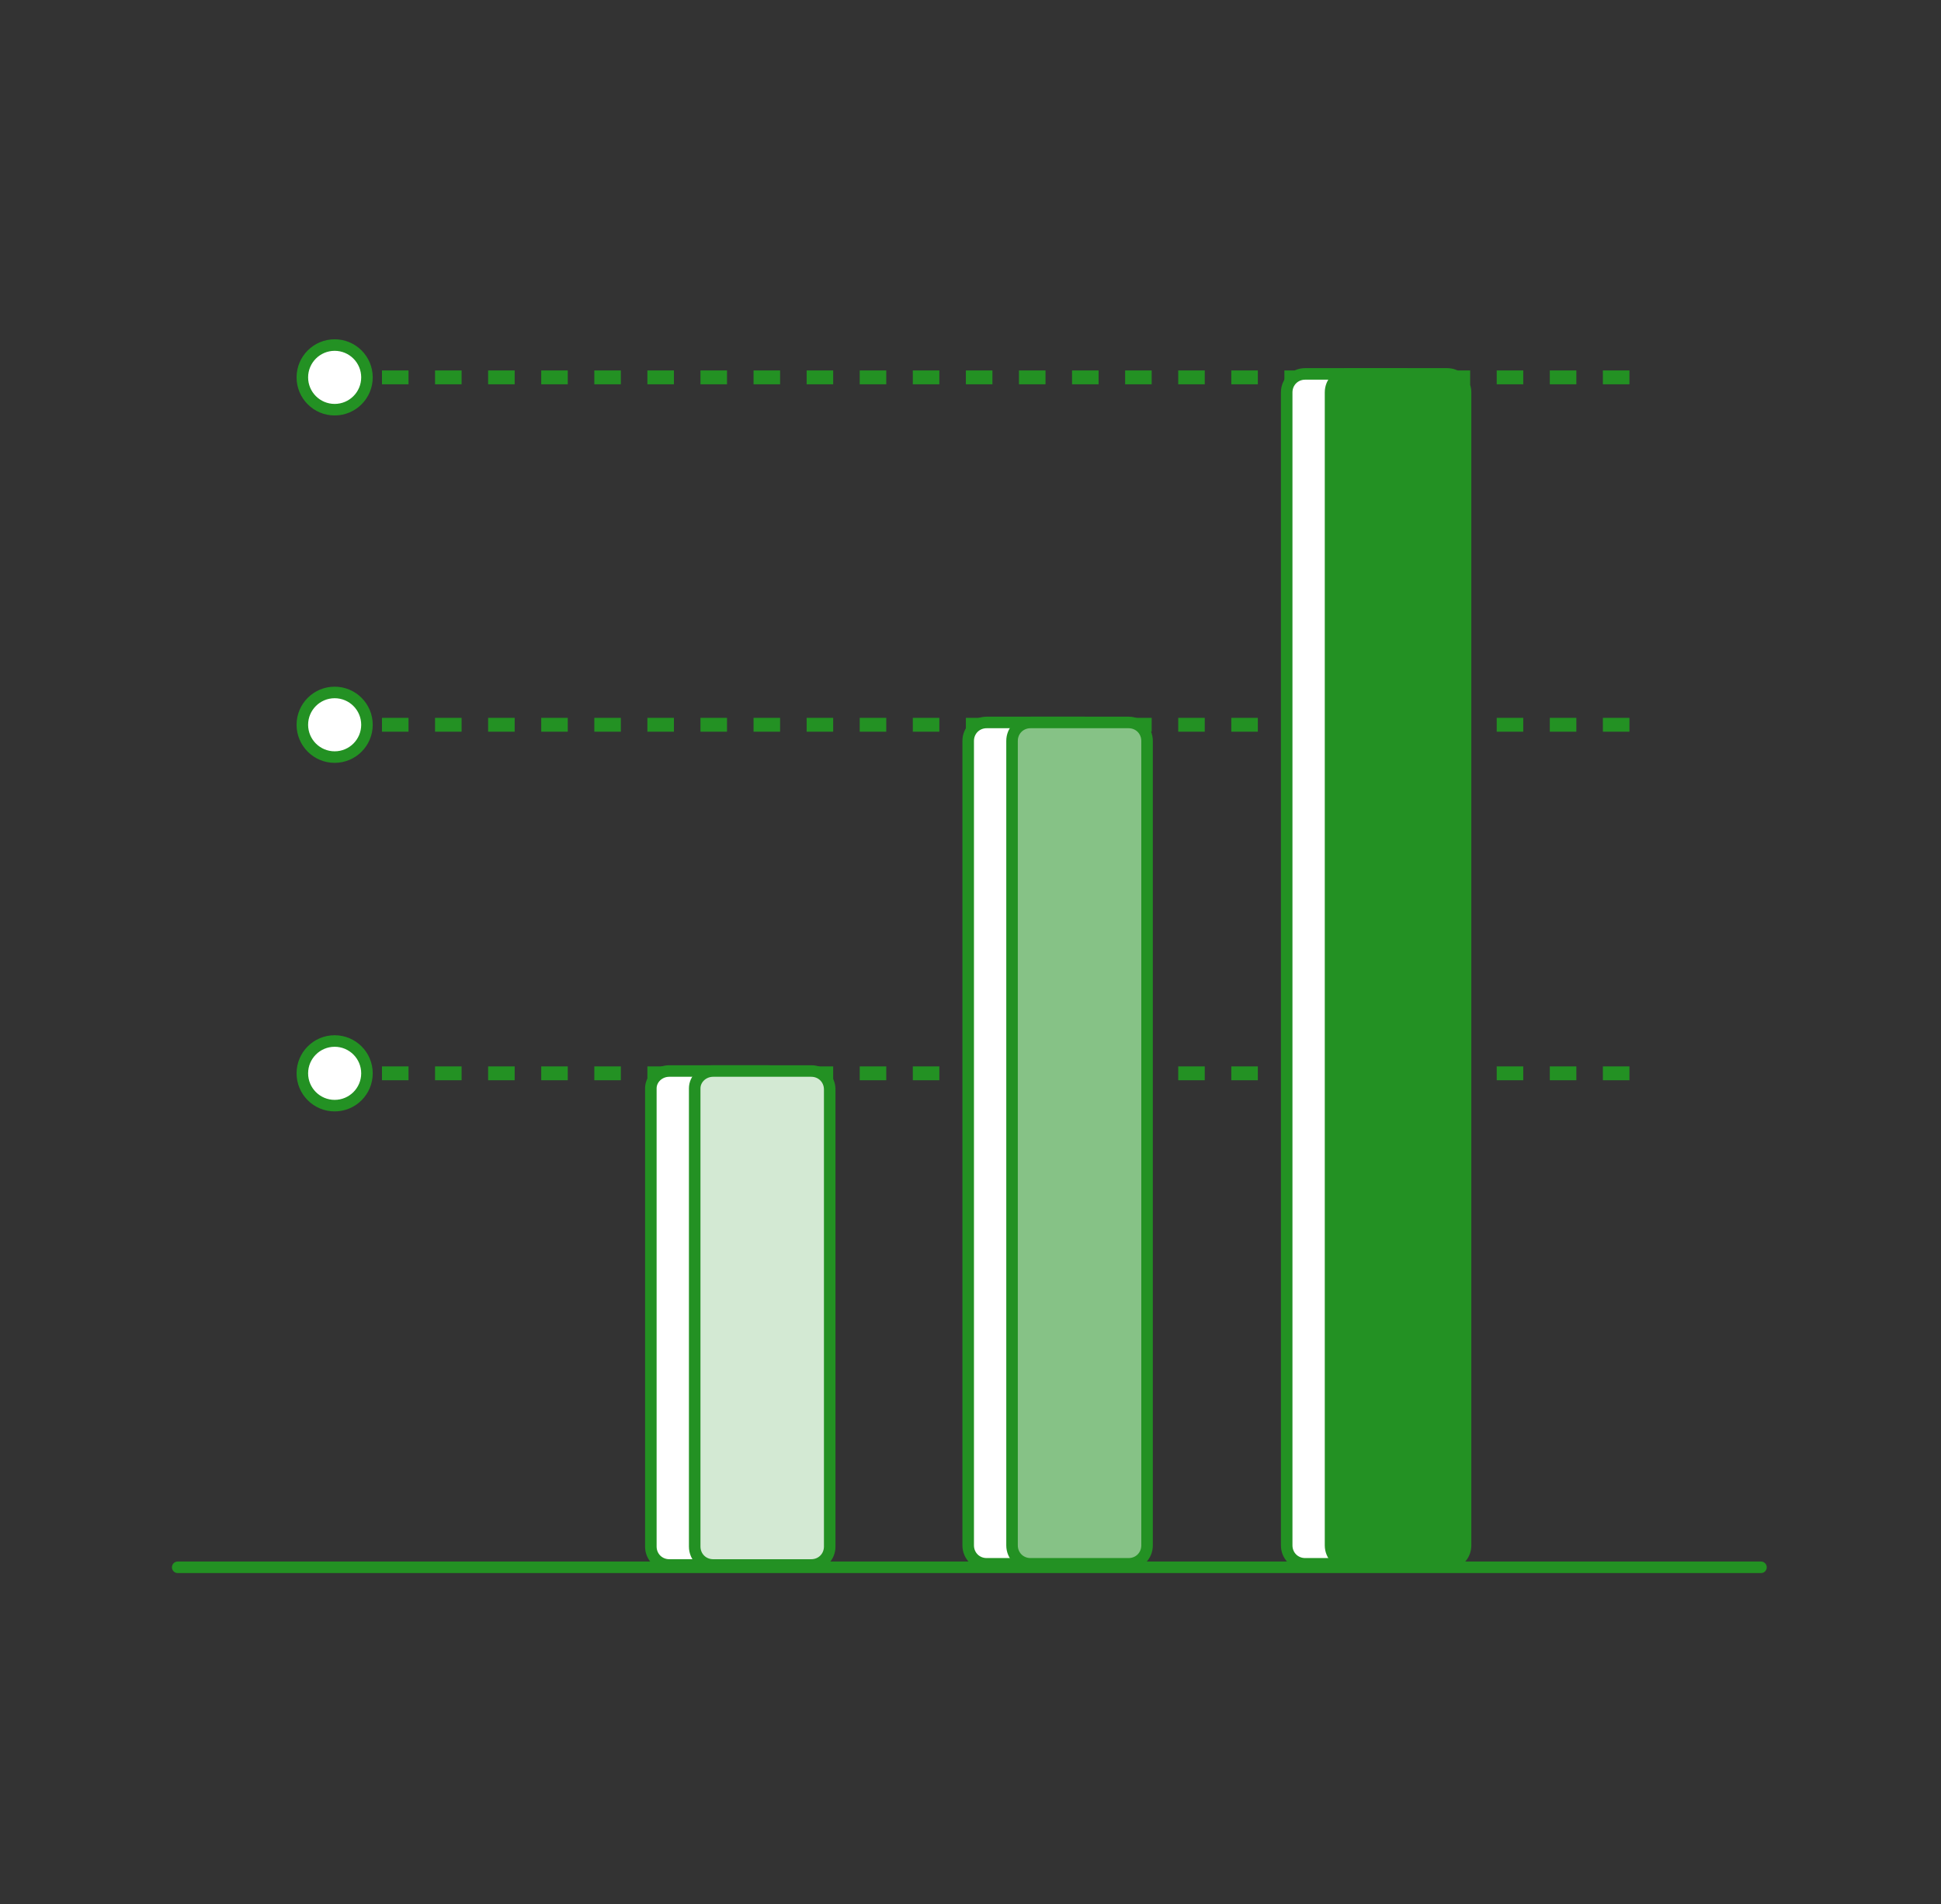
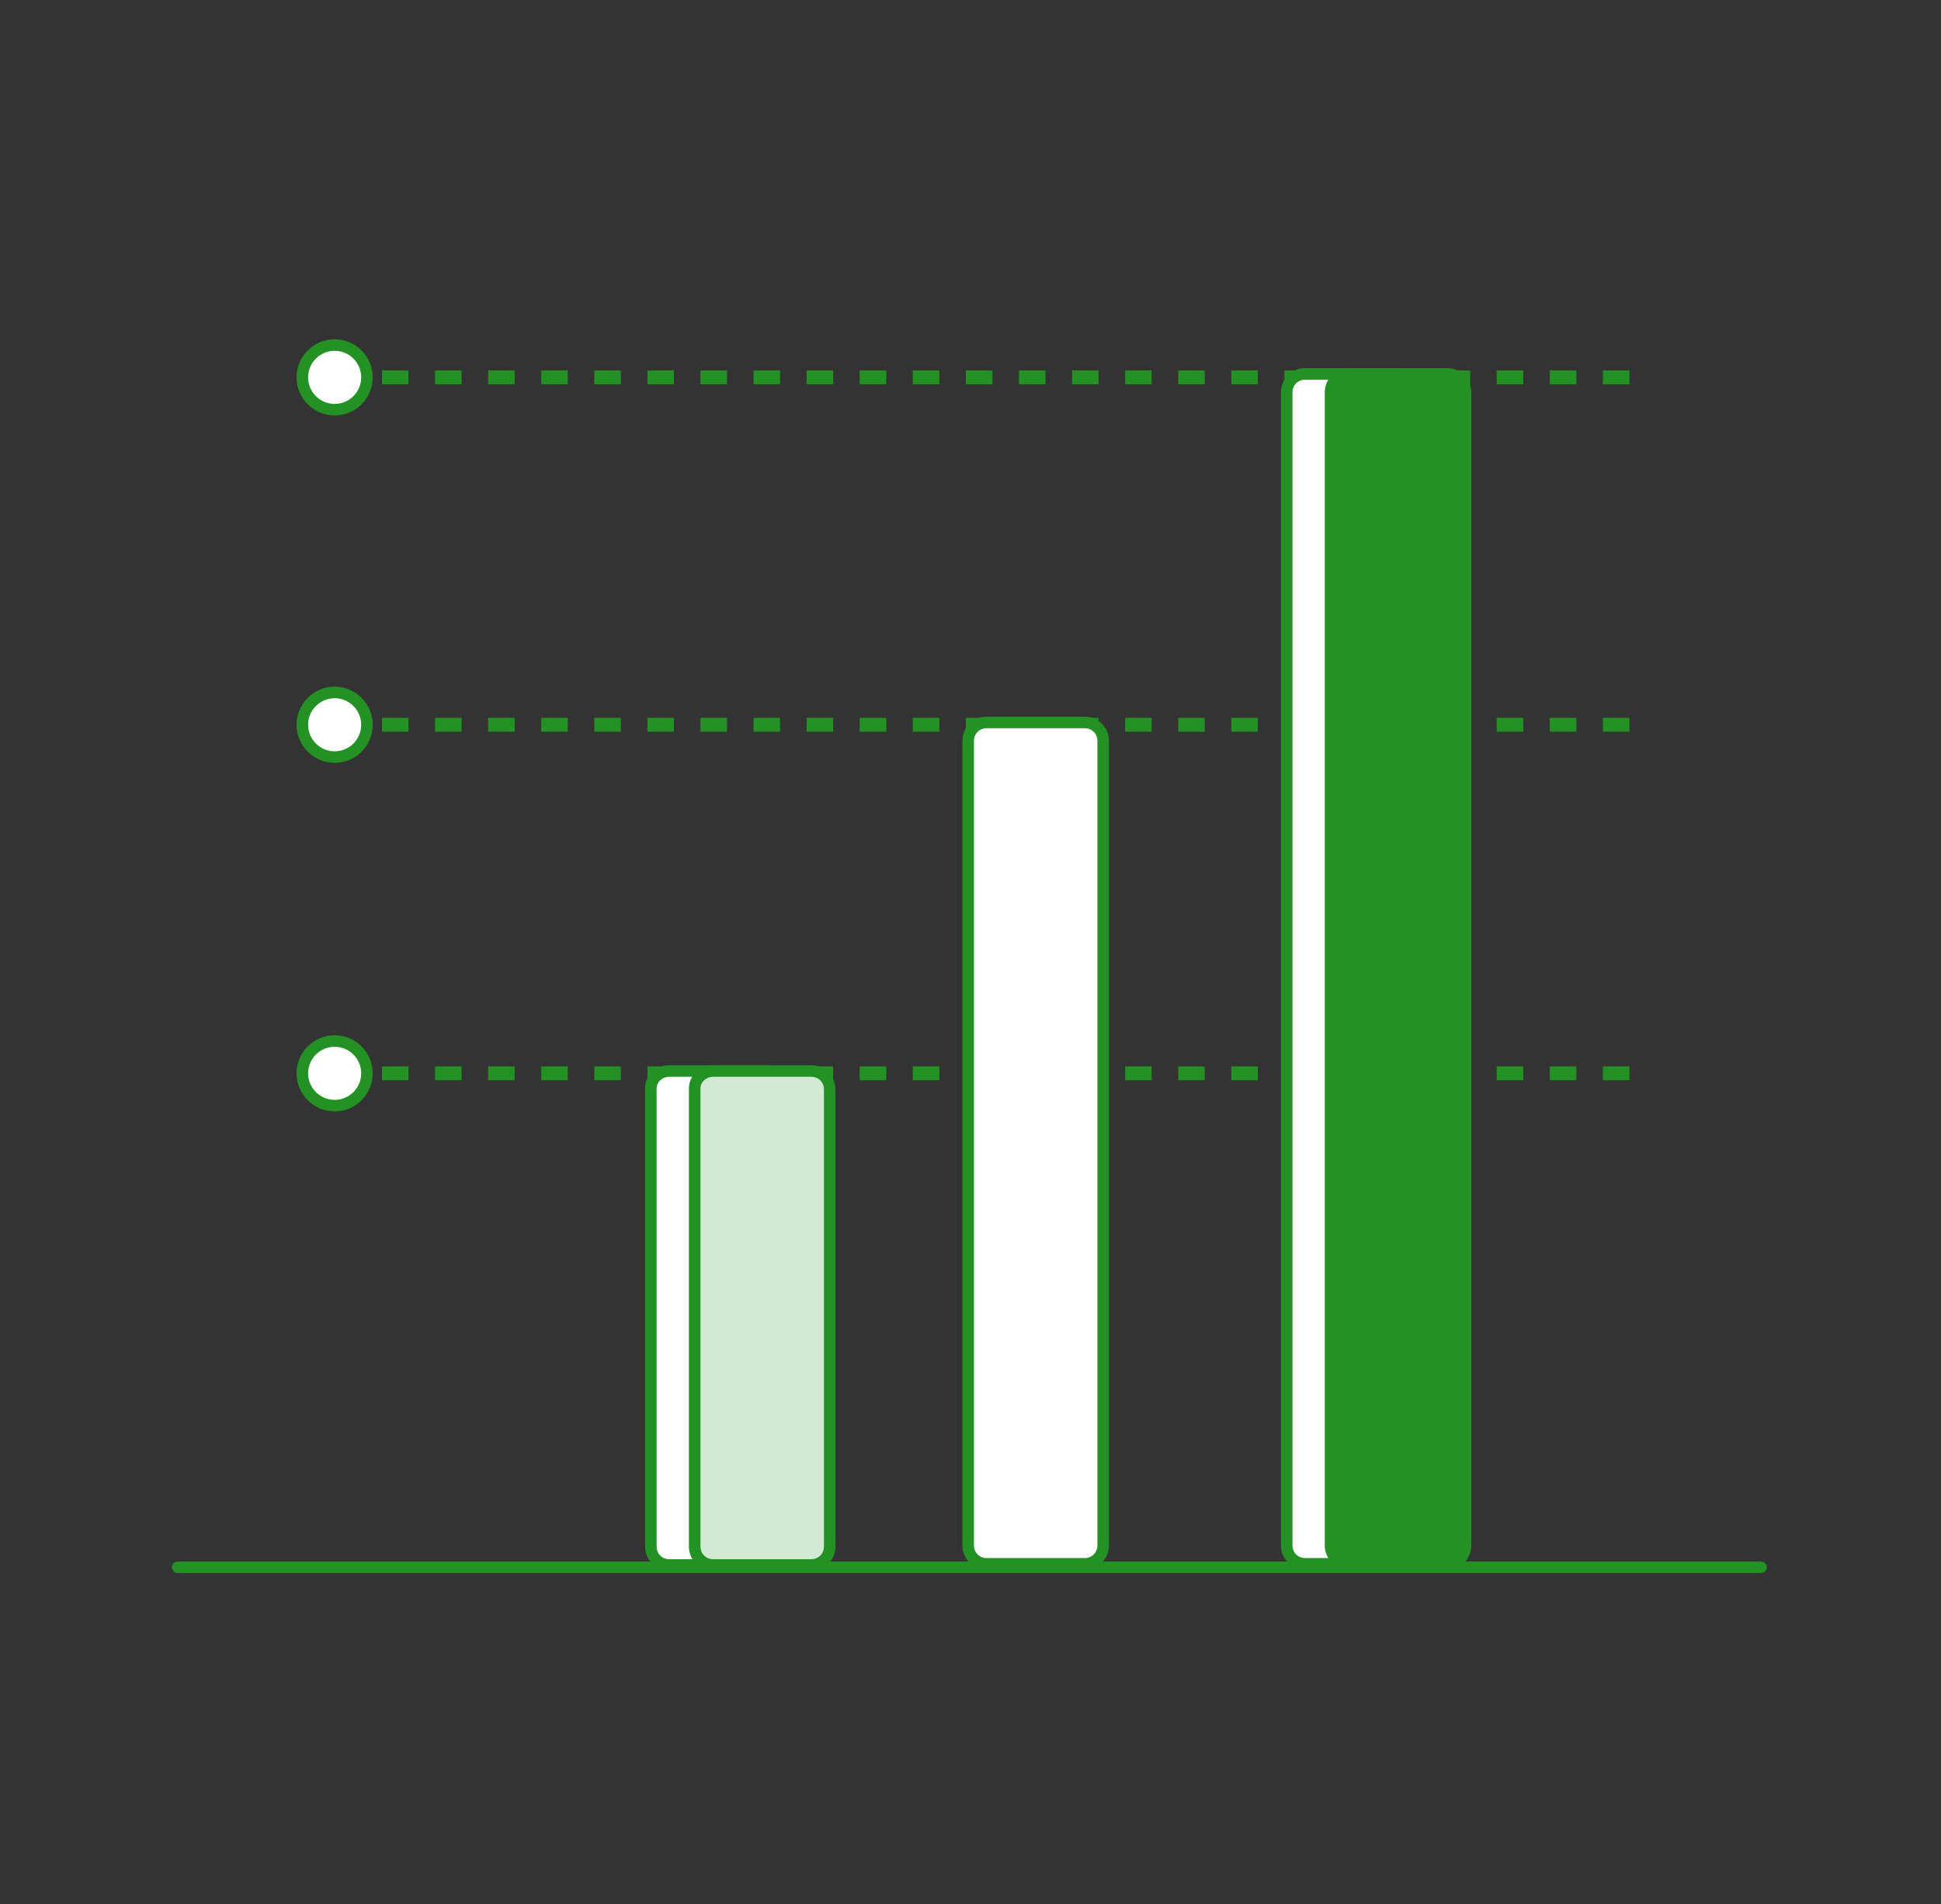
<svg xmlns="http://www.w3.org/2000/svg" version="1.1" id="レイヤー_1" x="0px" y="0px" viewBox="0 0 168.2 165" style="enable-background:new 0 0 168.2 165;" xml:space="preserve">
  <rect x="0" y="0" width="168.2" height="165" fill="#333333" stroke="none" />
  <style type="text/css">
	.st0{fill:#FFFFFF;stroke:#239123;stroke-linecap:round;stroke-linejoin:round;stroke-miterlimit:10;}
	.st1{fill:#239123;}
	.st2{fill:#D3E9D3;stroke:#239123;stroke-linecap:round;stroke-linejoin:round;stroke-miterlimit:10;}
	.st3{fill:#86C286;stroke:#239123;stroke-linecap:round;stroke-linejoin:round;stroke-miterlimit:10;}
	.st4{fill:#239123;stroke:#239123;stroke-linecap:round;stroke-linejoin:round;stroke-miterlimit:10;}
</style>
  <g transform="translate(-443 -359.703)">
    <rect x="471.8" y="452.1" class="st0" width="1.4" height="1.2" />
    <path class="st1" d="M584.2,453.3h-2.3v-1.2h2.3V453.3z M579.6,453.3h-2.3v-1.2h2.3V453.3z M575,453.3h-2.3v-1.2h2.3V453.3z    M570.4,453.3h-2.3v-1.2h2.3L570.4,453.3z M565.8,453.3h-2.3v-1.2h2.3L565.8,453.3z M561.2,453.3h-2.3v-1.2h2.3V453.3z    M556.6,453.3h-2.3v-1.2h2.3V453.3z M552,453.3h-2.3v-1.2h2.3V453.3z M547.4,453.3h-2.3v-1.2h2.3L547.4,453.3z M542.8,453.3h-2.3   v-1.2h2.3V453.3z M538.2,453.3h-2.3v-1.2h2.3V453.3z M533.6,453.3h-2.3v-1.2h2.3V453.3z M529,453.3h-2.3v-1.2h2.3V453.3z    M524.4,453.3h-2.3v-1.2h2.3L524.4,453.3z M519.8,453.3h-2.3v-1.2h2.3V453.3z M515.2,453.3h-2.3v-1.2h2.3V453.3z M510.6,453.3h-2.3   v-1.2h2.3V453.3z M506,453.3h-2.3v-1.2h2.3V453.3z M501.4,453.3h-2.3v-1.2h2.3L501.4,453.3z M496.8,453.3h-2.3v-1.2h2.3V453.3z    M492.2,453.3h-2.3v-1.2h2.3V453.3z M487.6,453.3h-2.3v-1.2h2.3L487.6,453.3z M483,453.3h-2.3v-1.2h2.3V453.3z M478.4,453.3h-2.3   v-1.2h2.3V453.3z" />
    <rect x="471.8" y="421.9" class="st0" width="1.4" height="1.2" />
-     <path class="st1" d="M584.2,423.1h-2.3v-1.2h2.3V423.1z M579.6,423.1h-2.3v-1.2h2.3V423.1z M575,423.1h-2.3v-1.2h2.3V423.1z    M570.4,423.1h-2.3v-1.2h2.3L570.4,423.1z M565.8,423.1h-2.3v-1.2h2.3L565.8,423.1z M561.2,423.1h-2.3v-1.2h2.3V423.1z    M556.6,423.1h-2.3v-1.2h2.3V423.1z M552,423.1h-2.3v-1.2h2.3V423.1z M547.4,423.1h-2.3v-1.2h2.3L547.4,423.1z M542.8,423.1h-2.3   v-1.2h2.3V423.1z M538.2,423.1h-2.3v-1.2h2.3V423.1z M533.6,423.1h-2.3v-1.2h2.3V423.1z M529,423.1h-2.3v-1.2h2.3V423.1z    M524.4,423.1h-2.3v-1.2h2.3L524.4,423.1z M519.8,423.1h-2.3v-1.2h2.3V423.1z M515.2,423.1h-2.3v-1.2h2.3V423.1z M510.6,423.1h-2.3   v-1.2h2.3V423.1z M506,423.1h-2.3v-1.2h2.3V423.1z M501.4,423.1h-2.3v-1.2h2.3L501.4,423.1z M496.8,423.1h-2.3v-1.2h2.3V423.1z    M492.2,423.1h-2.3v-1.2h2.3V423.1z M487.6,423.1h-2.3v-1.2h2.3L487.6,423.1z M483,423.1h-2.3v-1.2h2.3V423.1z M478.4,423.1h-2.3   v-1.2h2.3V423.1z" />
+     <path class="st1" d="M584.2,423.1h-2.3v-1.2h2.3V423.1z M579.6,423.1h-2.3v-1.2h2.3V423.1z M575,423.1h-2.3v-1.2h2.3V423.1z    M570.4,423.1h-2.3v-1.2h2.3L570.4,423.1z M565.8,423.1h-2.3v-1.2h2.3L565.8,423.1z M561.2,423.1h-2.3v-1.2h2.3V423.1z    M556.6,423.1h-2.3v-1.2h2.3V423.1z M552,423.1h-2.3v-1.2h2.3V423.1z M547.4,423.1h-2.3v-1.2h2.3L547.4,423.1z M542.8,423.1h-2.3   v-1.2h2.3V423.1z M538.2,423.1h-2.3v-1.2h2.3V423.1z M533.6,423.1h-2.3v-1.2h2.3V423.1z M529,423.1h-2.3v-1.2h2.3V423.1M524.4,423.1h-2.3v-1.2h2.3L524.4,423.1z M519.8,423.1h-2.3v-1.2h2.3V423.1z M515.2,423.1h-2.3v-1.2h2.3V423.1z M510.6,423.1h-2.3   v-1.2h2.3V423.1z M506,423.1h-2.3v-1.2h2.3V423.1z M501.4,423.1h-2.3v-1.2h2.3L501.4,423.1z M496.8,423.1h-2.3v-1.2h2.3V423.1z    M492.2,423.1h-2.3v-1.2h2.3V423.1z M487.6,423.1h-2.3v-1.2h2.3L487.6,423.1z M483,423.1h-2.3v-1.2h2.3V423.1z M478.4,423.1h-2.3   v-1.2h2.3V423.1z" />
    <rect x="471.8" y="391.8" class="st0" width="1.4" height="1.2" />
    <path class="st1" d="M584.2,393h-2.3v-1.2h2.3V393z M579.6,393h-2.3v-1.2h2.3V393z M575,393h-2.3v-1.2h2.3V393z M570.4,393h-2.3   v-1.2h2.3L570.4,393z M565.8,393h-2.3v-1.2h2.3L565.8,393z M561.2,393h-2.3v-1.2h2.3V393z M556.6,393h-2.3v-1.2h2.3V393z M552,393   h-2.3v-1.2h2.3V393z M547.4,393h-2.3v-1.2h2.3L547.4,393z M542.8,393h-2.3v-1.2h2.3V393z M538.2,393h-2.3v-1.2h2.3V393z M533.6,393   h-2.3v-1.2h2.3V393z M529,393h-2.3v-1.2h2.3V393z M524.4,393h-2.3v-1.2h2.3L524.4,393z M519.8,393h-2.3v-1.2h2.3V393z M515.2,393   h-2.3v-1.2h2.3V393z M510.6,393h-2.3v-1.2h2.3V393z M506,393h-2.3v-1.2h2.3V393z M501.4,393h-2.3v-1.2h2.3L501.4,393z M496.8,393   h-2.3v-1.2h2.3V393z M492.2,393h-2.3v-1.2h2.3V393z M487.6,393h-2.3v-1.2h2.3L487.6,393z M483,393h-2.3v-1.2h2.3V393z M478.4,393   h-2.3v-1.2h2.3V393z" />
    <path class="st0" d="M501,452.5h8.5c0.9,0,1.6,0.7,1.6,1.6v39.6c0,0.9-0.7,1.6-1.6,1.6H501c-0.9,0-1.6-0.7-1.6-1.6V454   C499.4,453.2,500.1,452.5,501,452.5z" />
    <path class="st2" d="M504.8,452.5h8.5c0.9,0,1.6,0.7,1.6,1.6v39.6c0,0.9-0.7,1.6-1.6,1.6h-8.5c-0.9,0-1.6-0.7-1.6-1.6V454   C503.2,453.2,503.9,452.5,504.8,452.5z" />
    <path class="st0" d="M528.5,422.3h8.5c0.9,0,1.6,0.7,1.6,1.6v69.7c0,0.9-0.7,1.6-1.6,1.6h-8.5c-0.9,0-1.6-0.7-1.6-1.6v-69.7   C526.9,423,527.6,422.3,528.5,422.3z" />
-     <path class="st3" d="M532.3,422.3h8.5c0.9,0,1.6,0.7,1.6,1.6v69.7c0,0.9-0.7,1.6-1.6,1.6h-8.5c-0.9,0-1.6-0.7-1.6-1.6v-69.7   C530.7,423,531.4,422.3,532.3,422.3z" />
    <path class="st0" d="M556.1,392.1h8.5c0.9,0,1.6,0.7,1.6,1.6v99.9c0,0.9-0.7,1.6-1.6,1.6h-8.5c-0.9,0-1.6-0.7-1.6-1.6v-99.9   C554.5,392.8,555.2,392.1,556.1,392.1z" />
    <path class="st4" d="M559.9,392.1h8.5c0.9,0,1.6,0.7,1.6,1.6v99.9c0,0.9-0.7,1.6-1.6,1.6h-8.5c-0.9,0-1.6-0.7-1.6-1.6v-99.9   C558.3,392.8,559,392.1,559.9,392.1z" />
    <circle class="st0" cx="472" cy="392.4" r="2.8" />
    <circle class="st0" cx="472" cy="422.5" r="2.8" />
    <circle class="st0" cx="472" cy="452.7" r="2.8" />
    <line class="st0" x1="595.6" y1="495.5" x2="458.4" y2="495.5" />
  </g>
</svg>